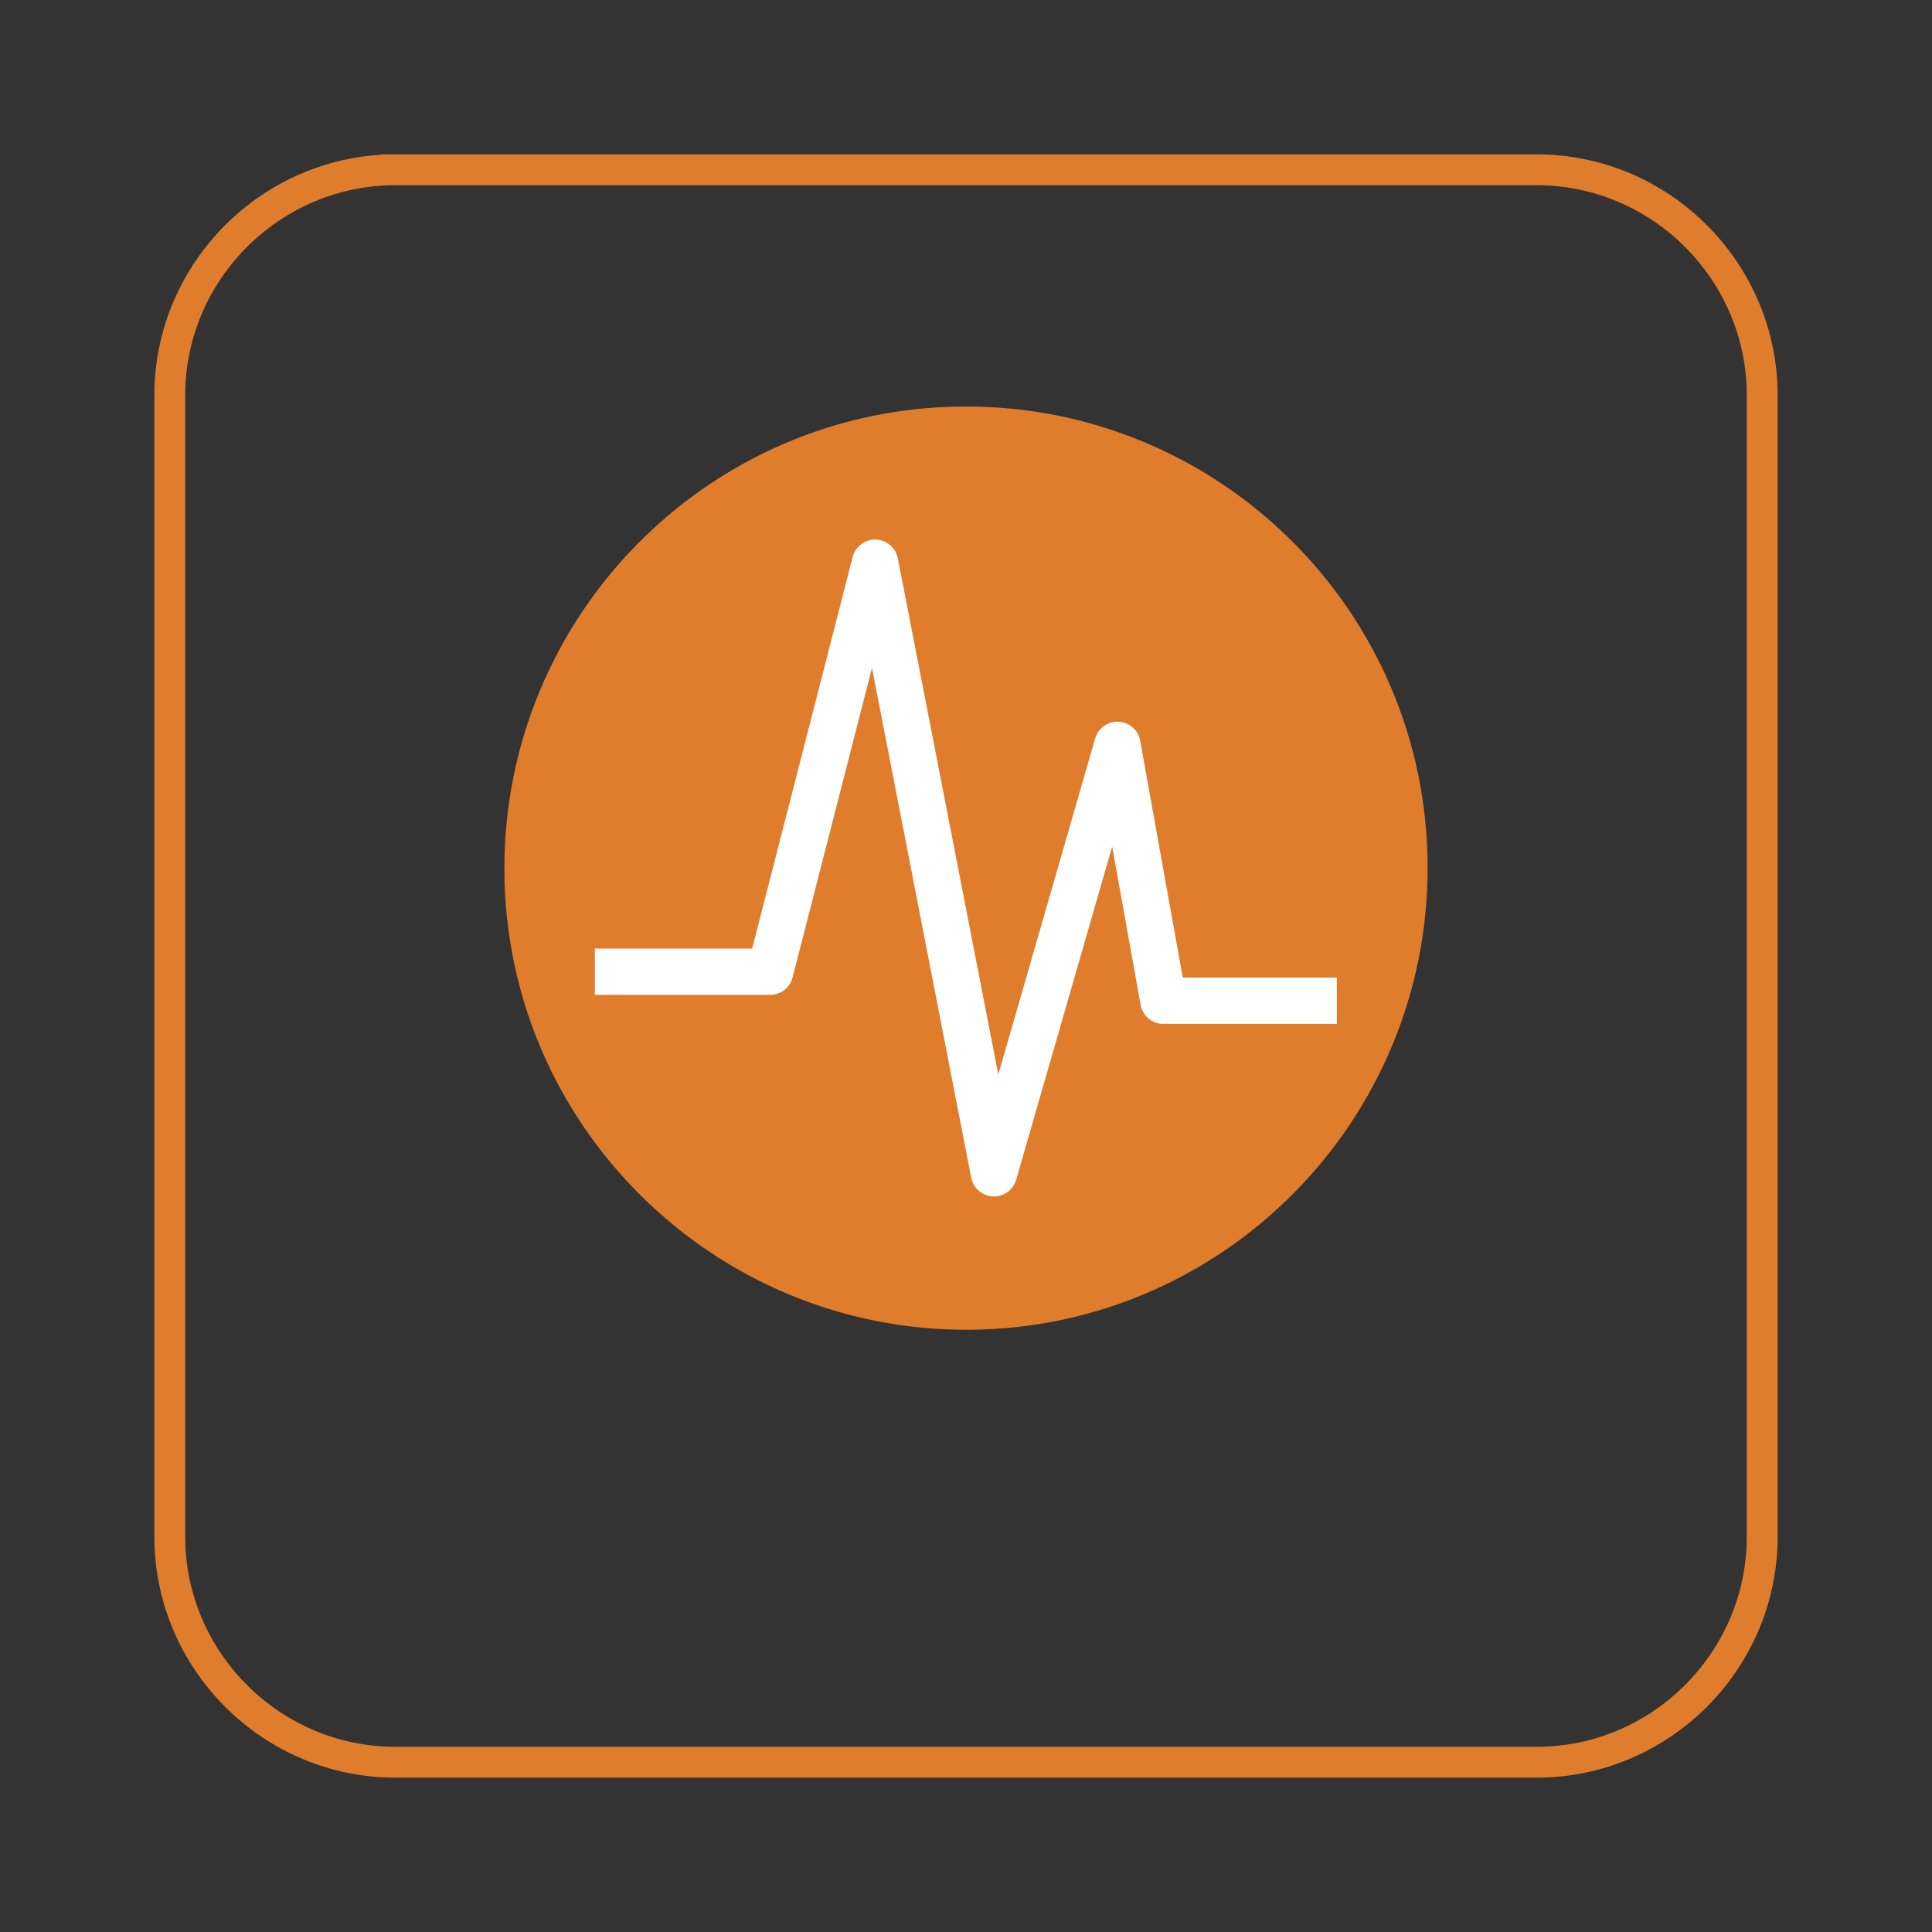
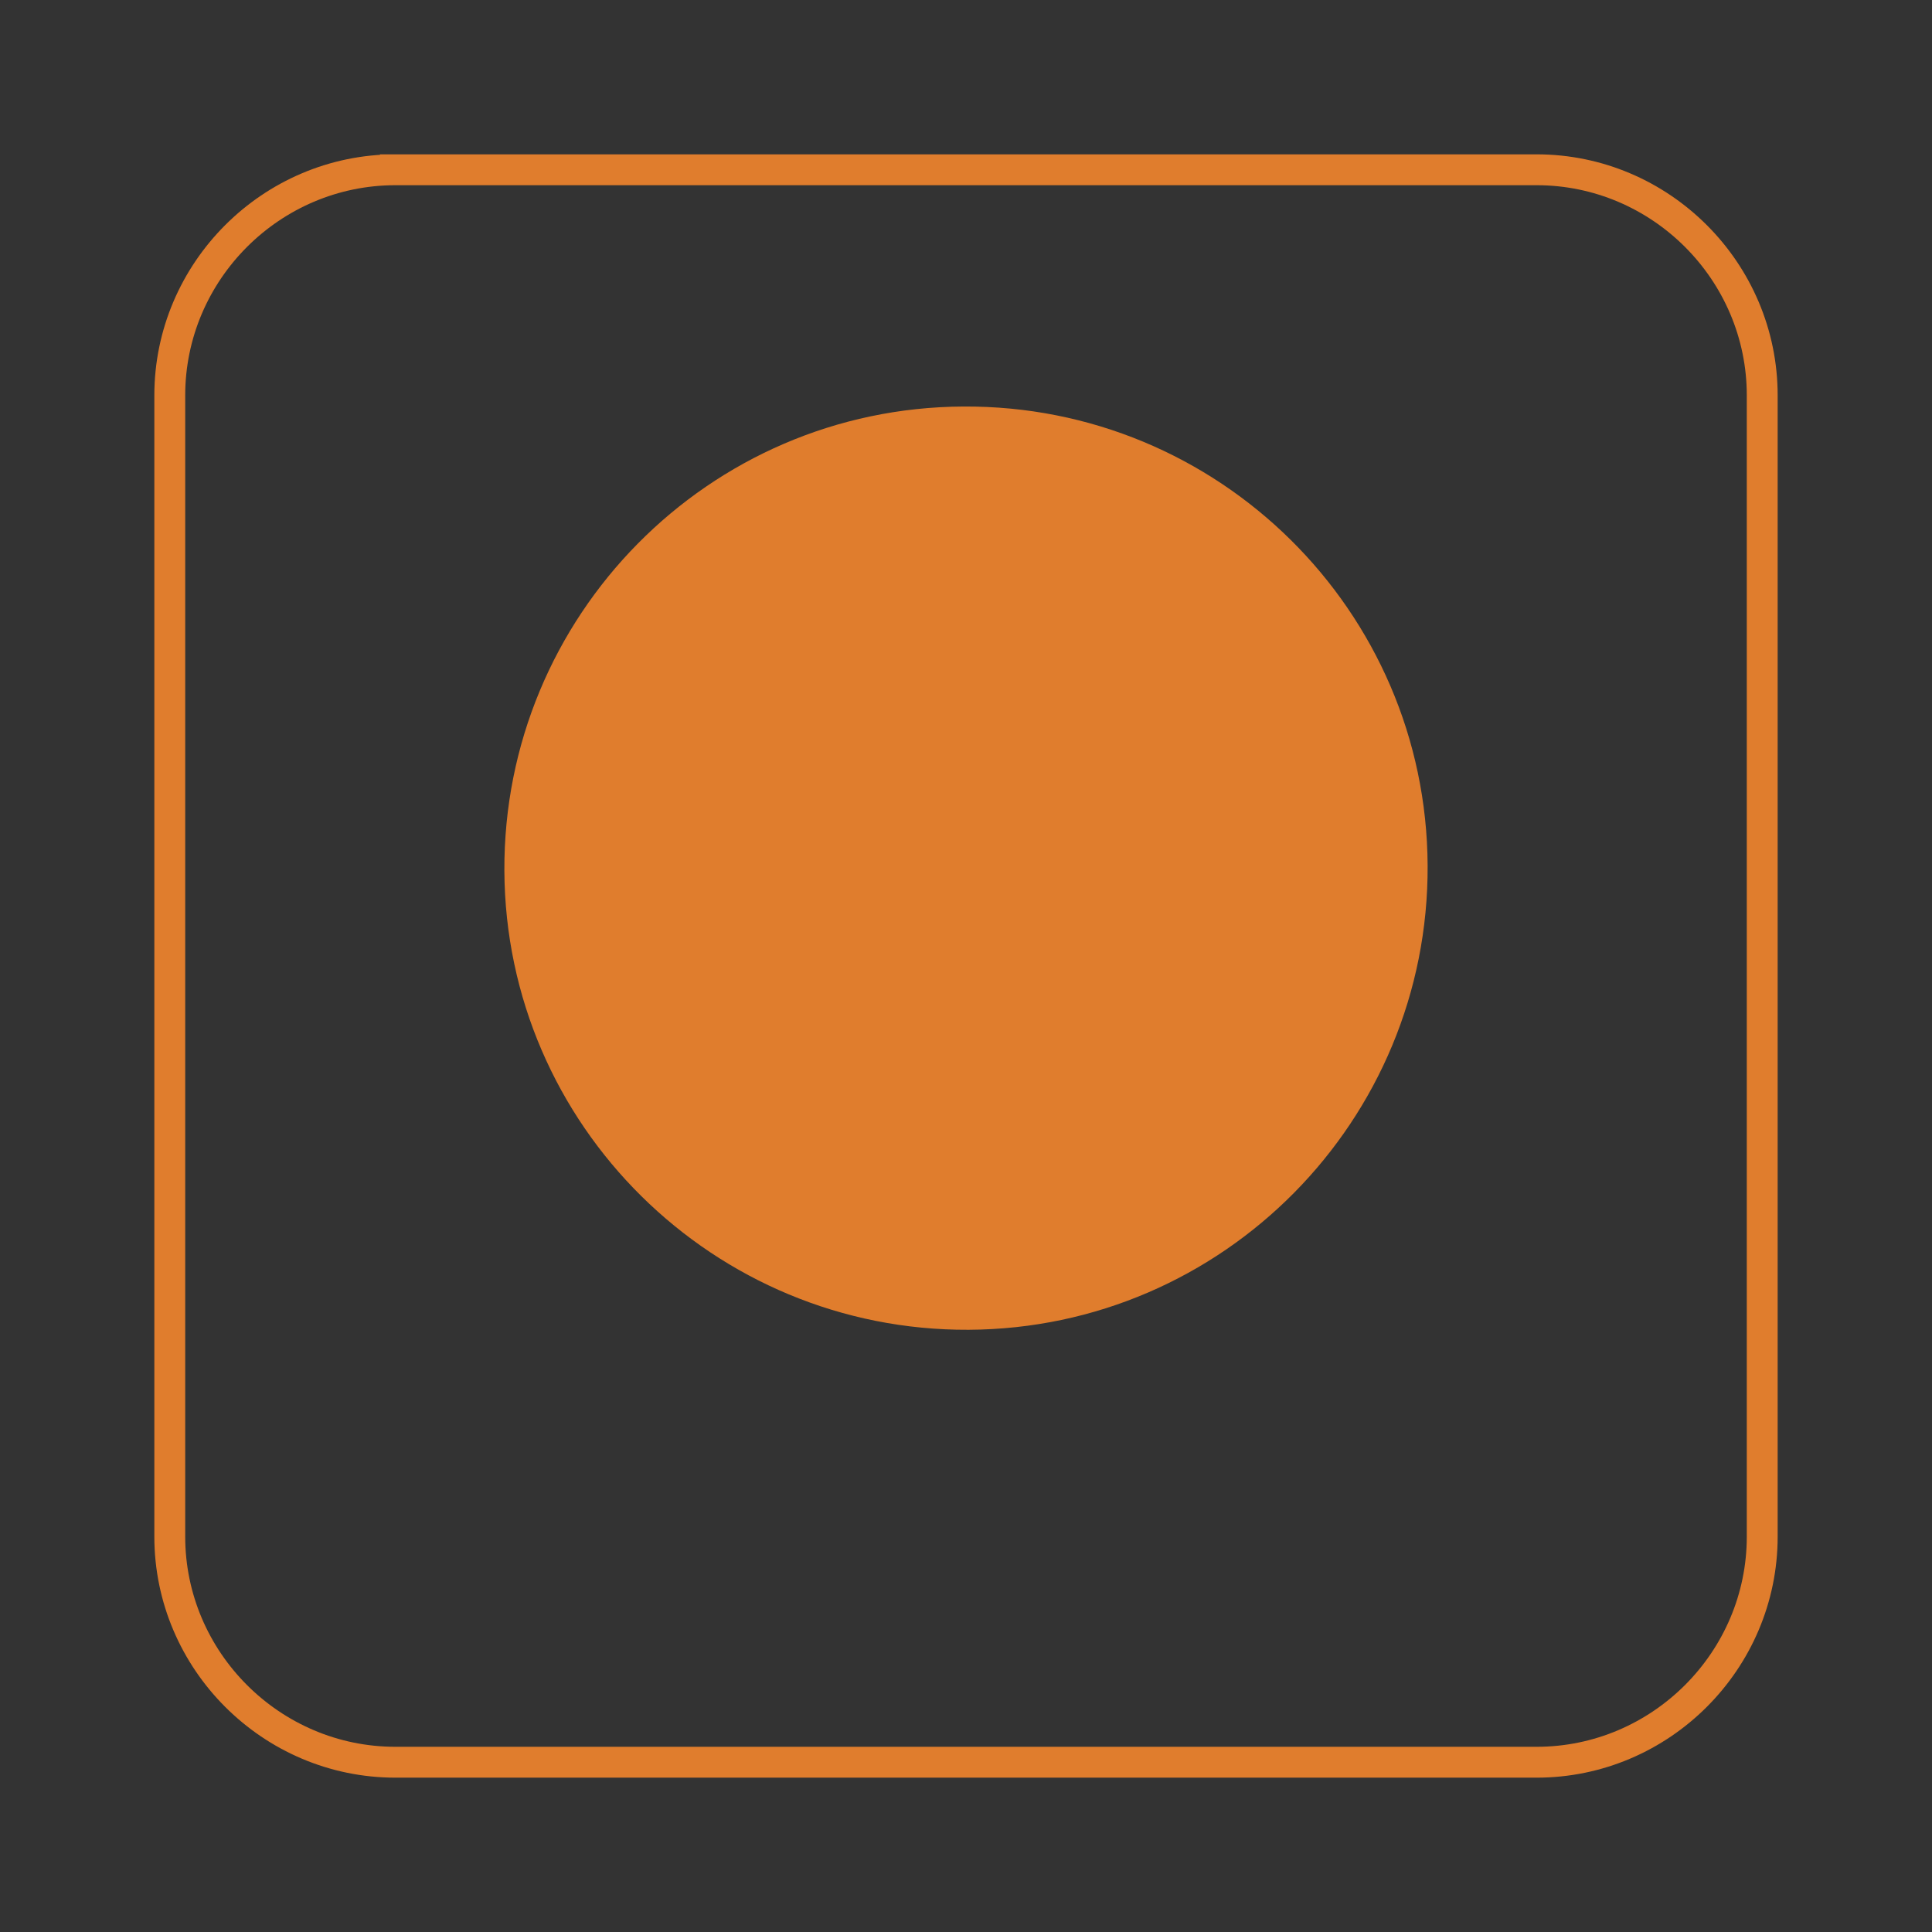
<svg xmlns="http://www.w3.org/2000/svg" height="62.59" stroke="#000" stroke-linecap="square" stroke-miterlimit="10" width="62.59">
  <rect width="100%" height="100%" fill="#333333" stroke="none" />
  <defs>
    <clipPath id="a">
      <path d="M0 0V62.59H62.59V0Z" />
    </clipPath>
  </defs>
  <g>
    <g fill="#E07D2D" stroke="#E07D2D" stroke-linecap="butt" stroke-linejoin="round">
      <path clip-path="url(#a)" d="M12.81 5.5H49.78c4.02 0 7.31 3.29 7.31 7.31V49.78c0 4.02-3.29 7.31-7.31 7.31H12.81c-4.02 0-7.31-3.29-7.31-7.31V12.81c0-4.02 3.29-7.31 7.31-7.31" fill="none" />
      <path clip-path="url(#a)" d="M31.21 13.17c8.26-.05 15 6.61 15.04 14.87s-6.62 15-14.87 15.04-15-6.62-15.04-14.87 6.61-15 14.87-15.04Zm0 0" fill-rule="evenodd" stroke="none" />
-       <path clip-path="url(#a)" d="M20.02 31.48h4.93l3.4-13.25 3.85 19.78 4-13.88 1.49 8.29h4.87" fill="none" stroke="#fff" stroke-width="1.5" />
    </g>
  </g>
</svg>